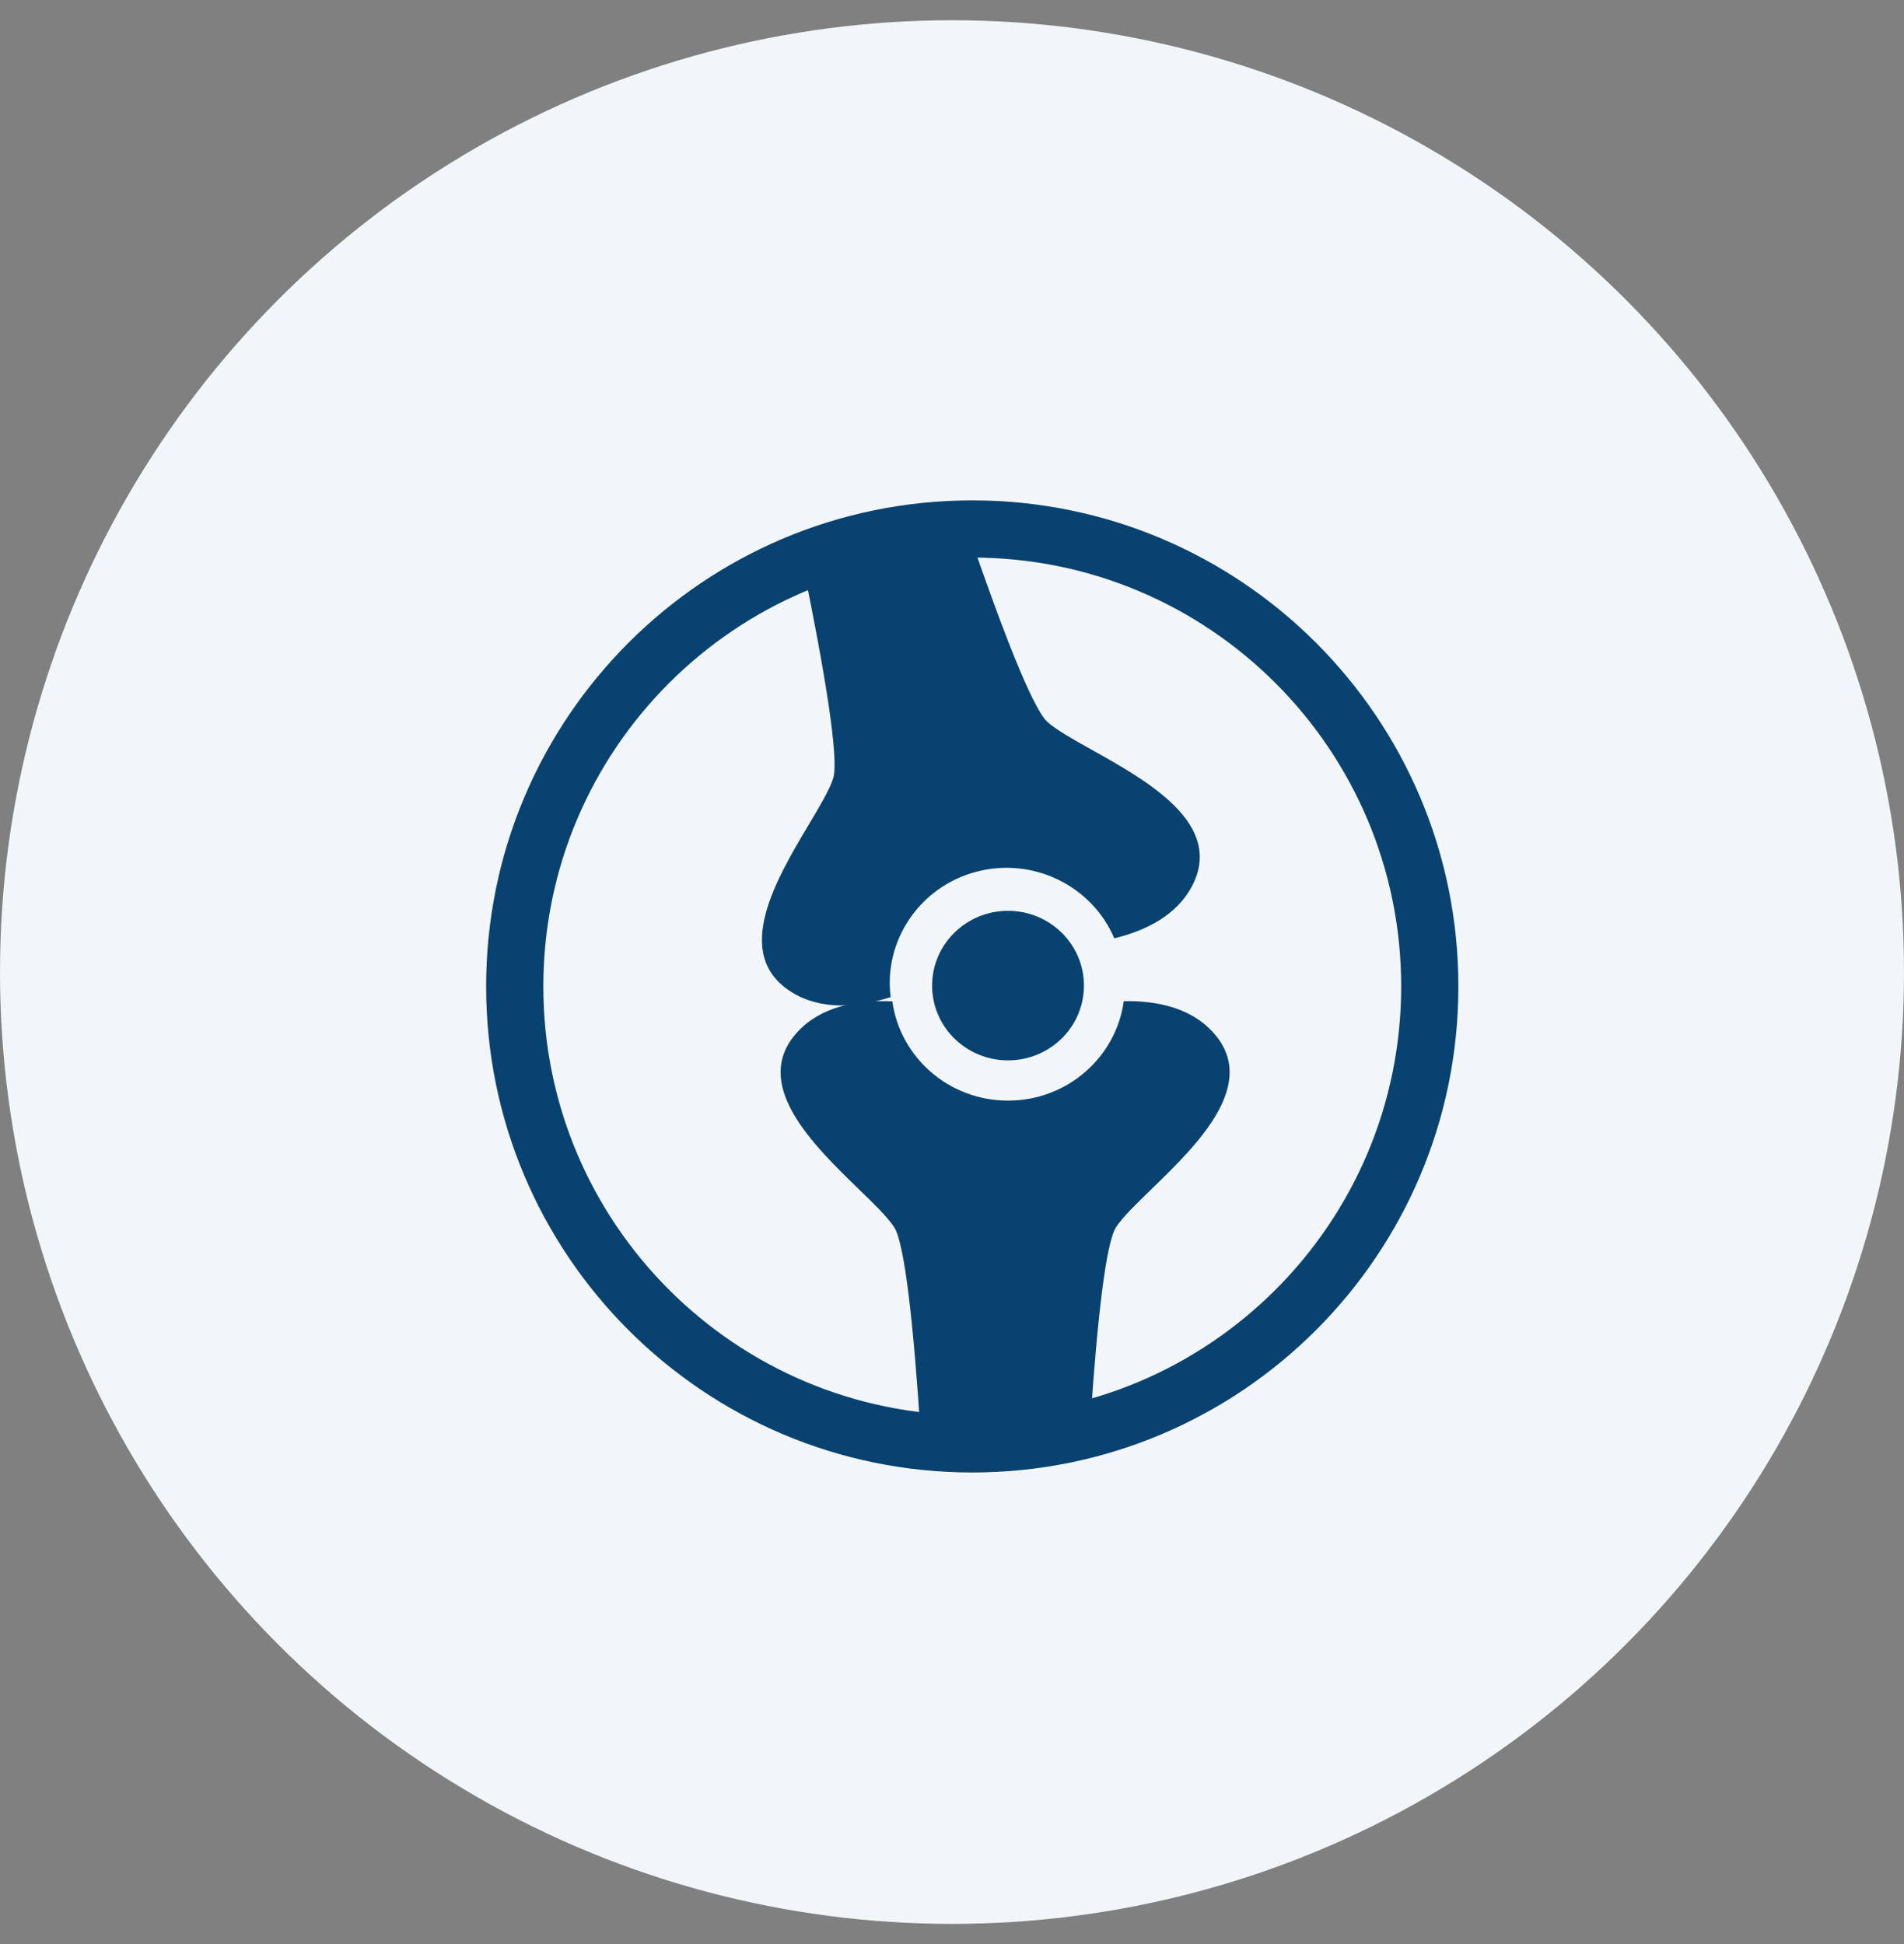
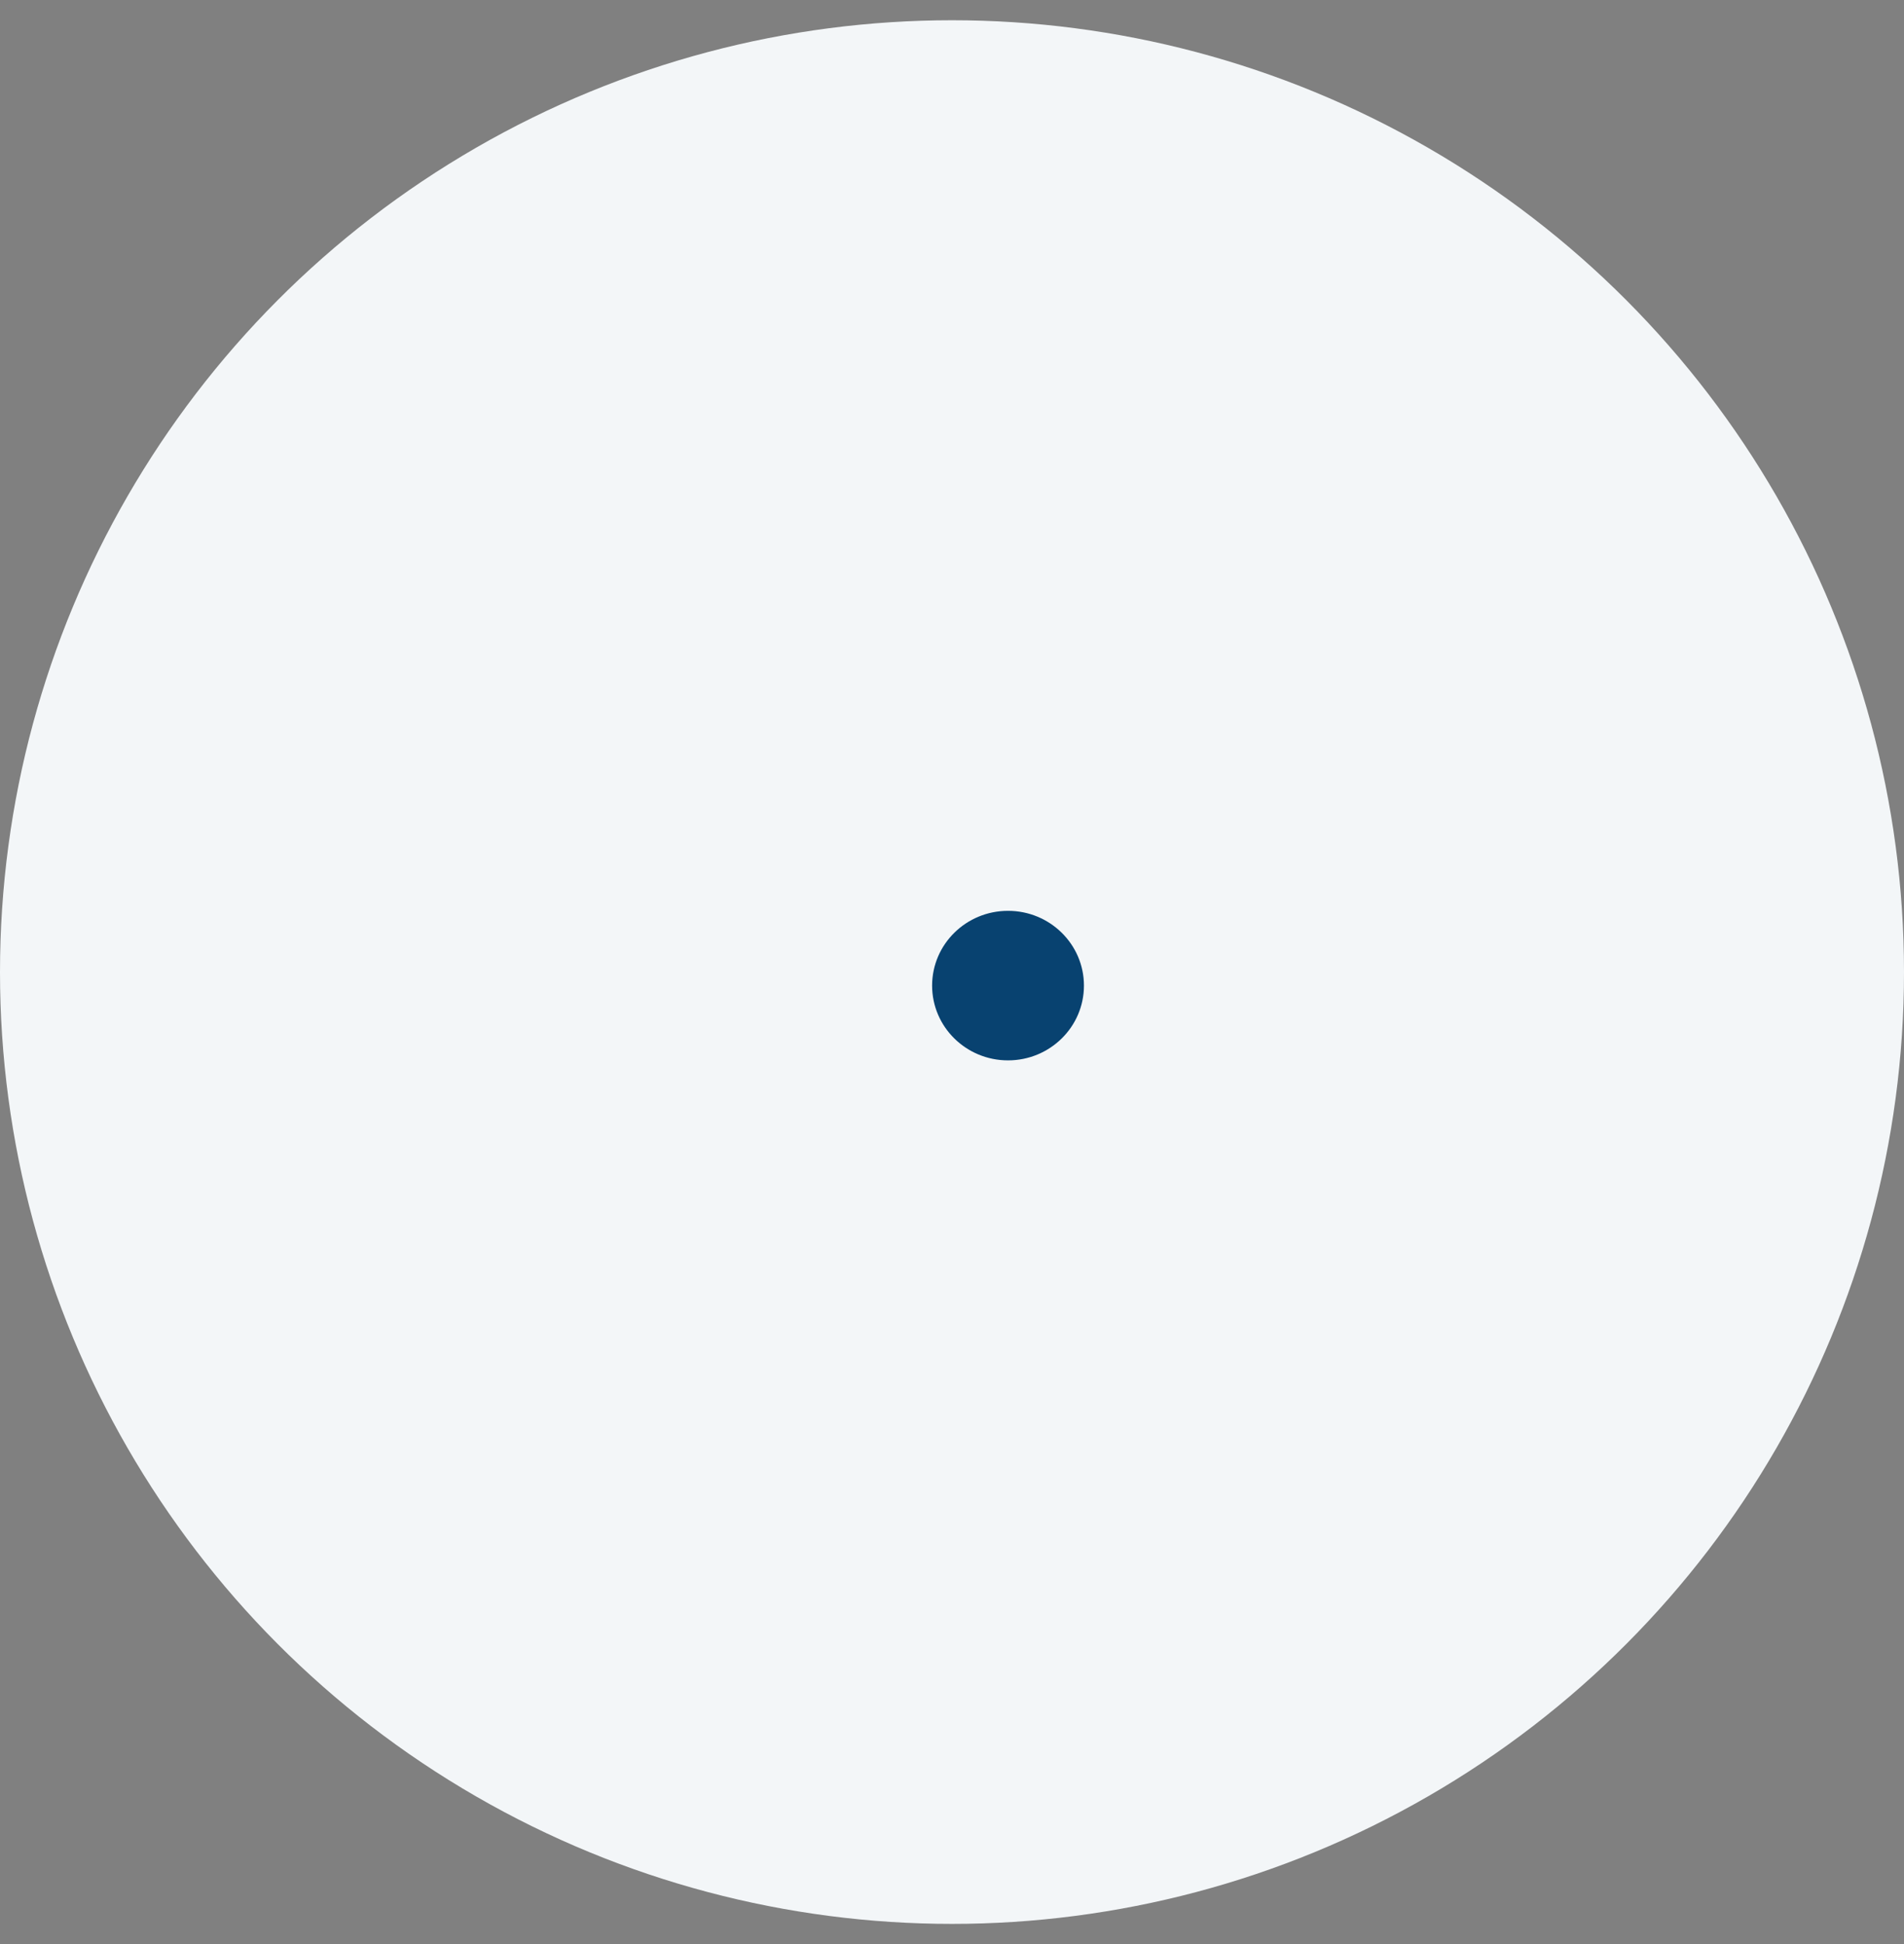
<svg xmlns="http://www.w3.org/2000/svg" width="47" height="48" viewBox="0 0 47 48" fill="none">
  <rect x="0" y="0" width="47" height="48" fill="#808080" stroke="none" />
  <circle cx="23.5" cy="24" r="23.5" fill="#F3F6F8" />
-   <path fill-rule="evenodd" clip-rule="evenodd" d="M24 36.355C30.627 36.355 36 30.982 36 24.355C36 17.727 30.627 12.354 24 12.354C17.373 12.354 12 17.727 12 24.355C12 30.982 17.373 36.355 24 36.355ZM24 34.943C29.848 34.943 34.588 30.202 34.588 24.355C34.588 18.507 29.848 13.766 24 13.766C18.152 13.766 13.412 18.507 13.412 24.355C13.412 30.202 18.152 34.943 24 34.943Z" fill="#084270" />
  <ellipse cx="24.883" cy="24.334" rx="1.874" ry="1.846" fill="#084270" />
-   <path fill-rule="evenodd" clip-rule="evenodd" d="M29.422 21.883C30.234 20.347 28.328 19.282 26.947 18.51C26.483 18.251 26.079 18.025 25.856 17.825C25.481 17.489 24.691 15.419 23.881 13.05L21.821 13.413L21.882 13.639L19.84 14.052C20.348 16.527 20.721 18.742 20.566 19.222C20.474 19.505 20.238 19.899 19.969 20.352C19.164 21.701 18.054 23.563 19.537 24.493C20.247 24.939 21.14 24.886 21.986 24.619C21.809 23.233 22.693 21.895 24.101 21.523C25.511 21.151 26.958 21.876 27.506 23.167C28.32 22.97 29.054 22.579 29.422 21.883Z" fill="#084270" />
-   <path fill-rule="evenodd" clip-rule="evenodd" d="M19.694 25.47C18.506 26.746 20.068 28.262 21.199 29.36C21.578 29.728 21.91 30.049 22.072 30.299C22.343 30.713 22.56 32.855 22.719 35.304H24.811V35.304L26.93 34.901C27.087 32.623 27.294 30.69 27.55 30.299C27.713 30.049 28.044 29.728 28.423 29.36C29.555 28.262 31.116 26.746 29.928 25.47C29.39 24.891 28.578 24.702 27.74 24.718C27.55 26.105 26.343 27.174 24.883 27.174C23.425 27.174 22.22 26.108 22.027 24.723C21.139 24.681 20.263 24.858 19.694 25.47Z" fill="#084270" />
</svg>